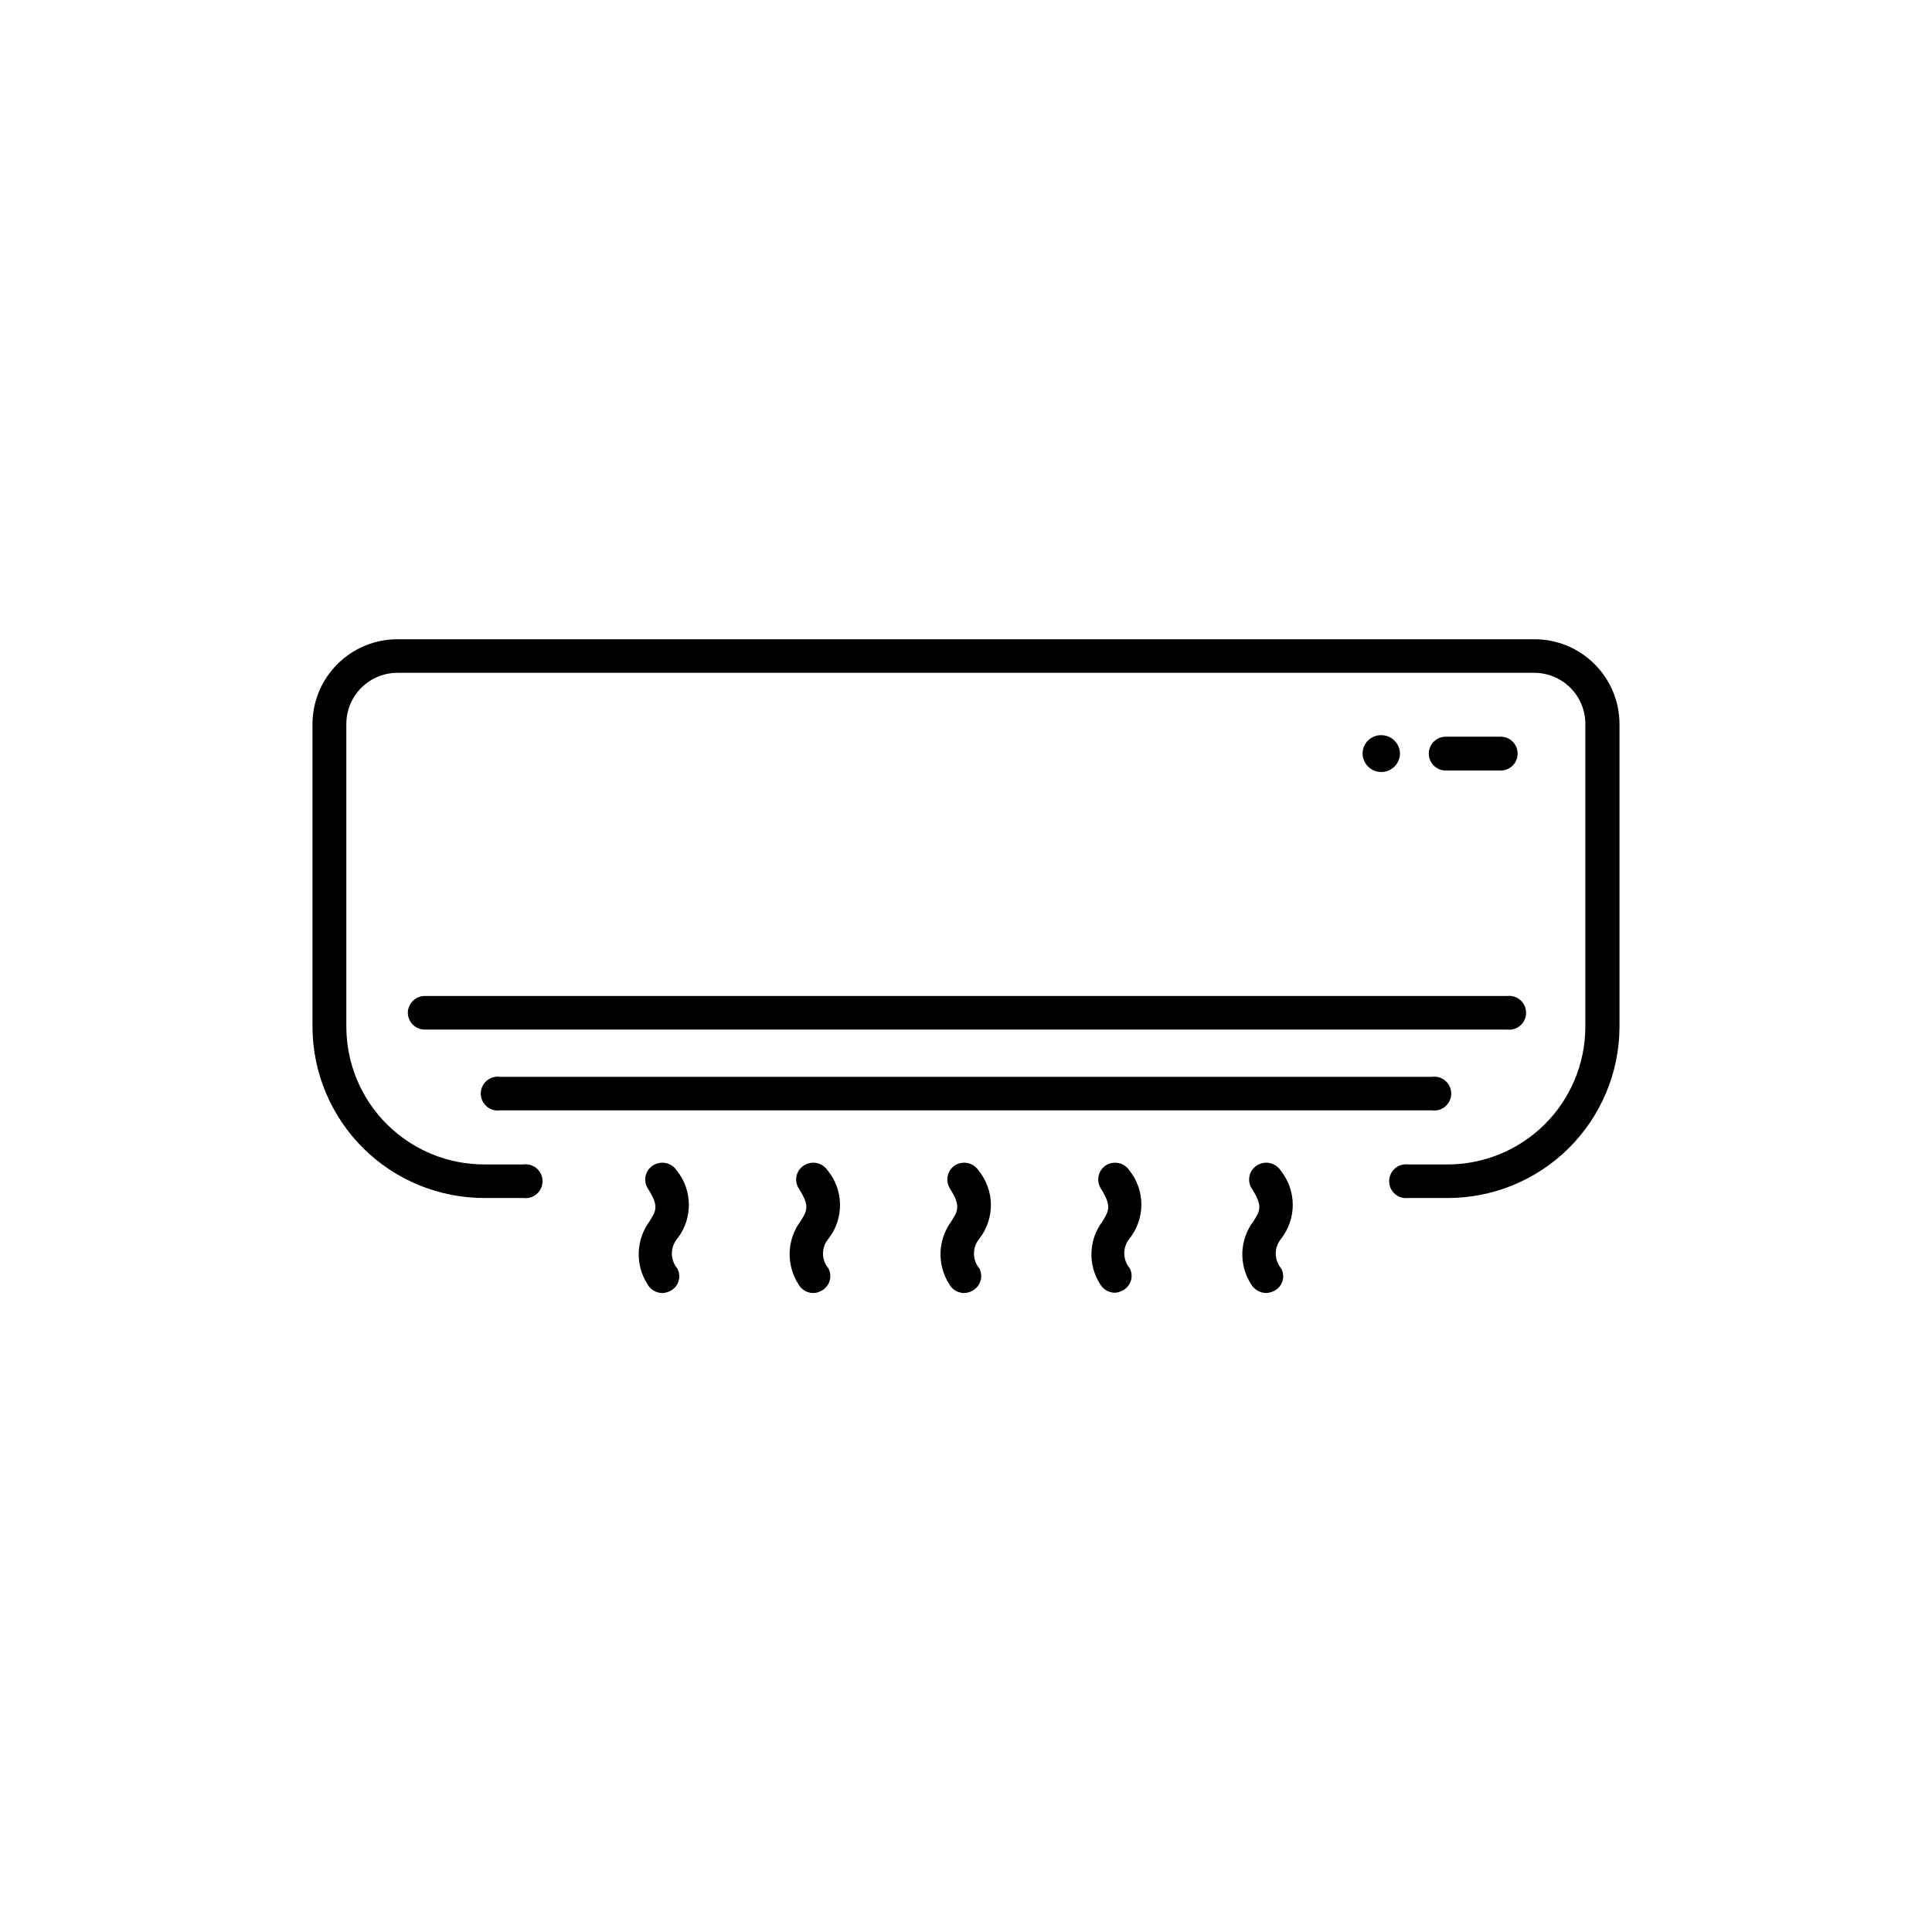
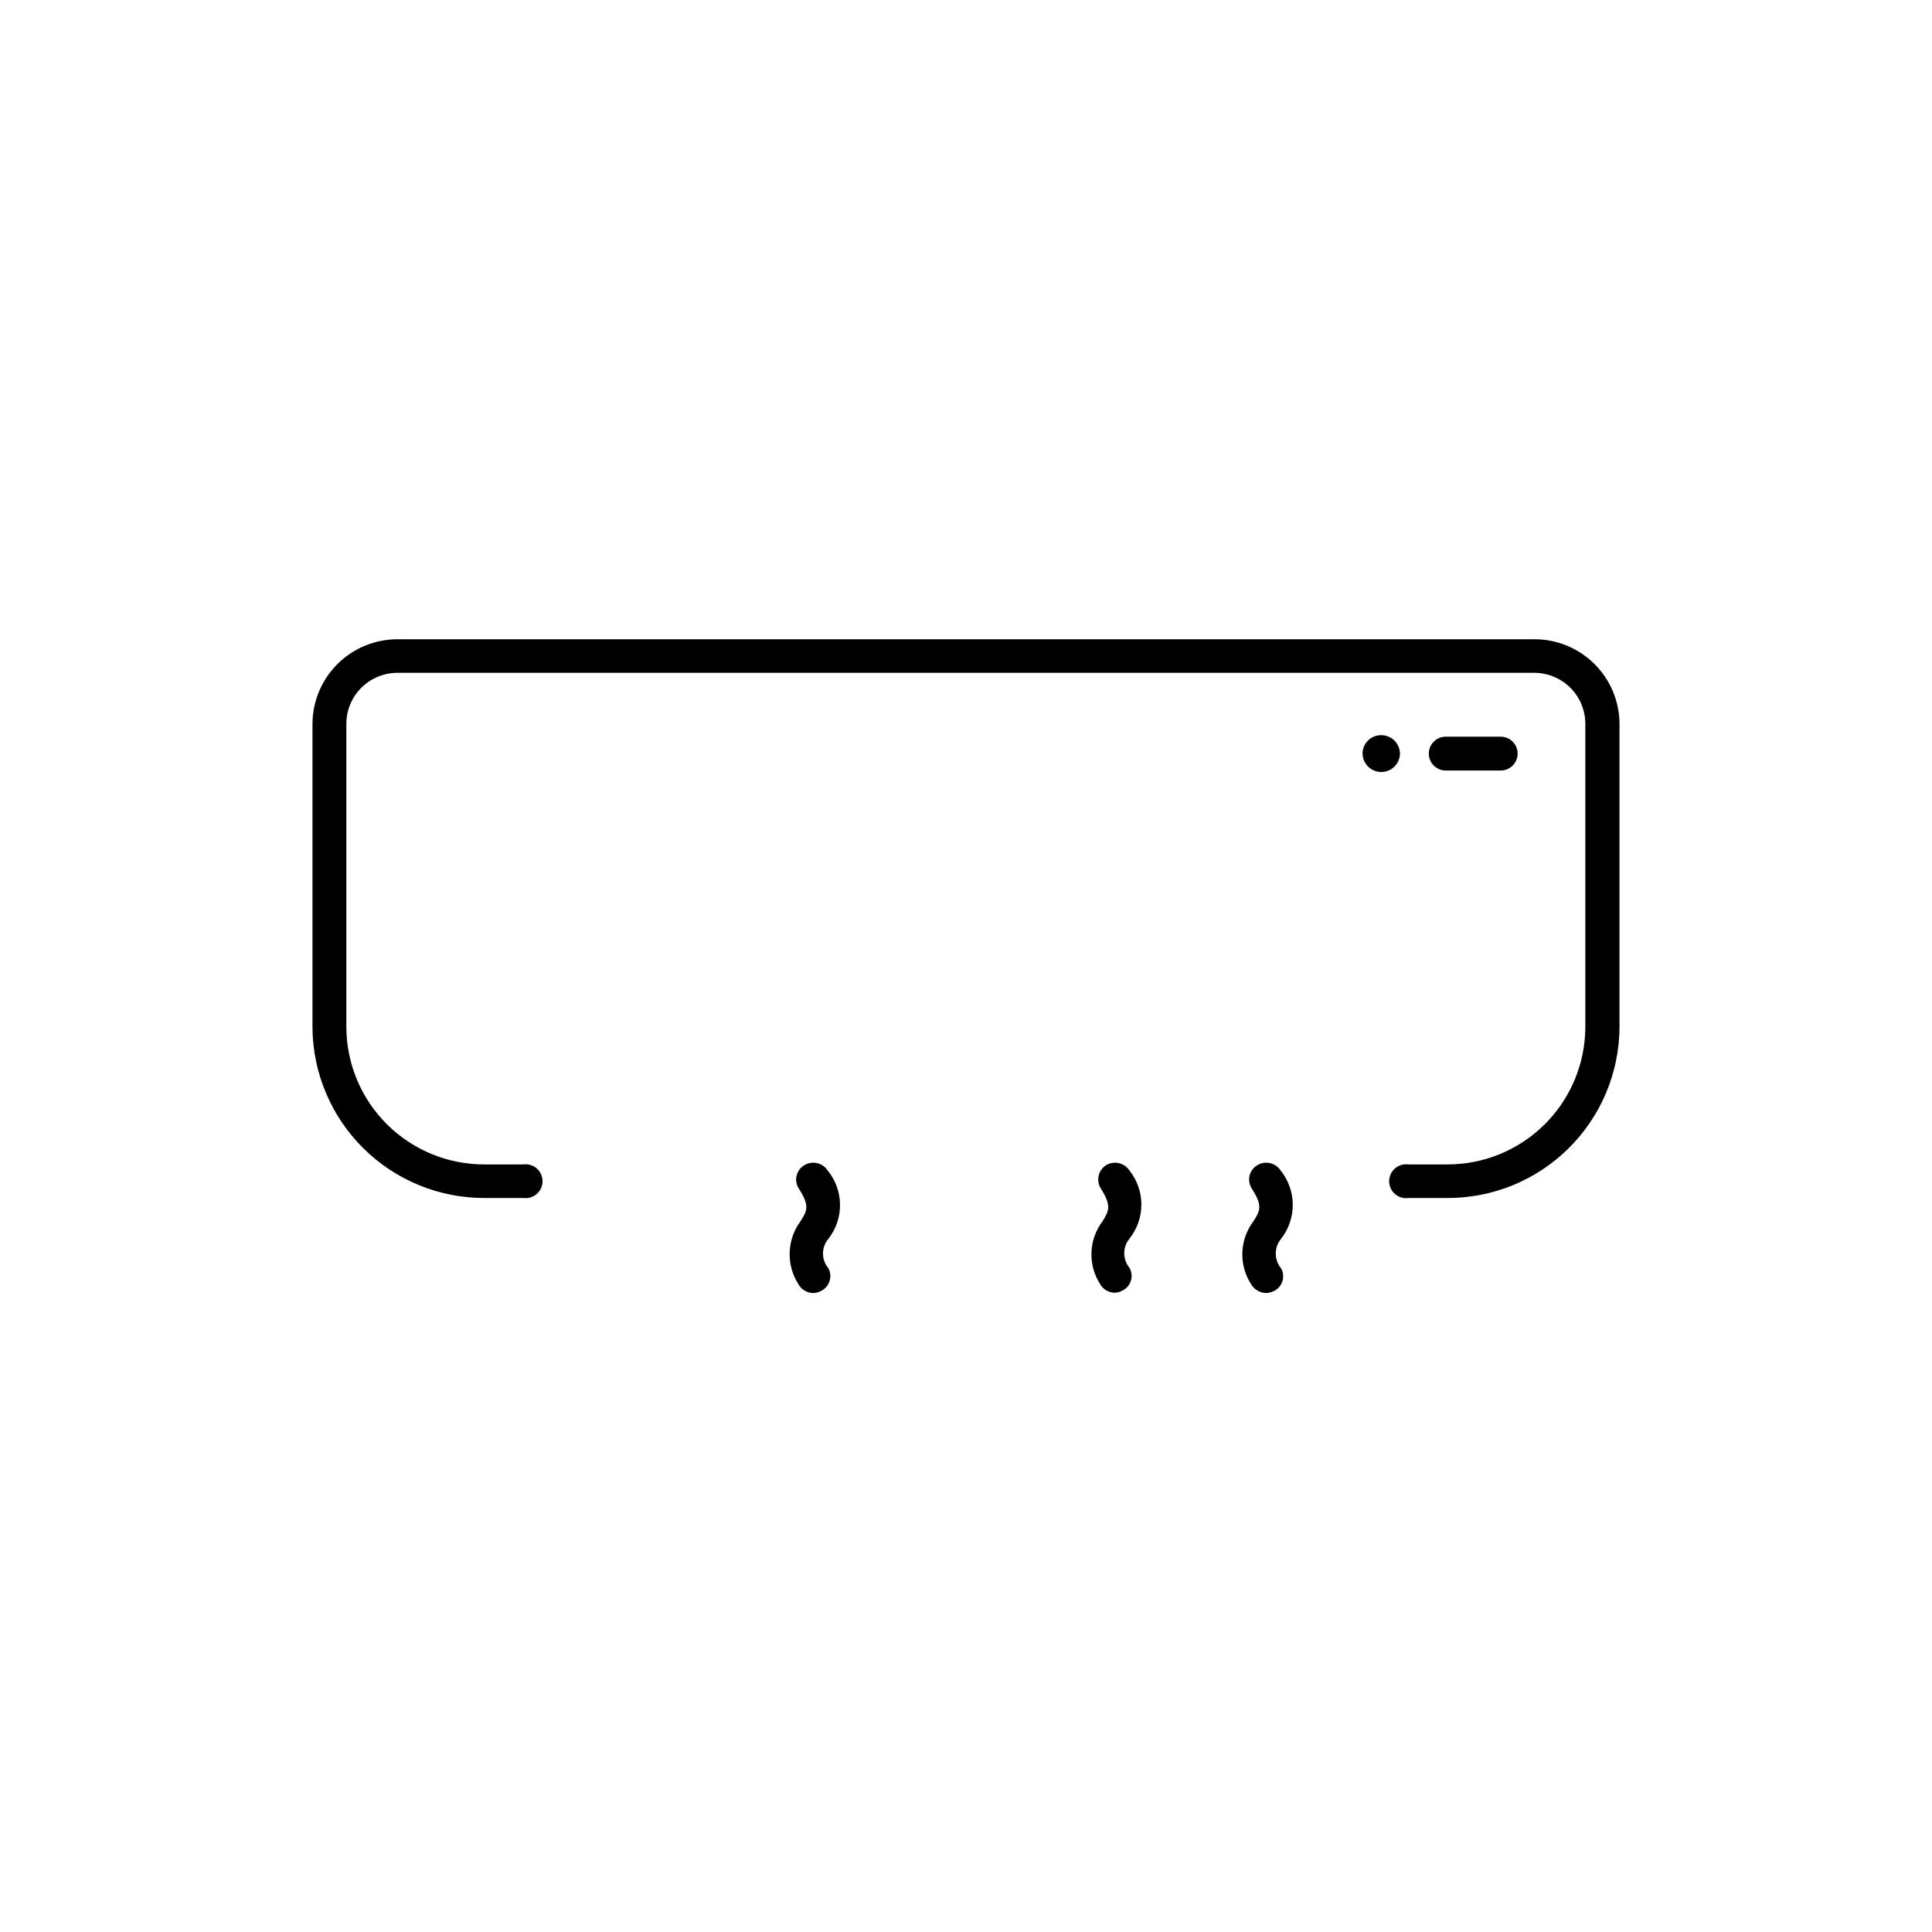
<svg xmlns="http://www.w3.org/2000/svg" fill="#000000" width="800px" height="800px" version="1.1" viewBox="144 144 512 512">
  <g>
    <path d="m550.51 313.41h-301.03c-5.969-0.043-11.715 2.289-15.965 6.484-4.25 4.191-6.664 9.902-6.707 15.871v80.531c0.086 12.039 4.938 23.559 13.496 32.027s20.121 13.199 32.164 13.16h10.234c1.281 0.168 2.574-0.223 3.547-1.074s1.531-2.082 1.531-3.375-0.559-2.523-1.531-3.375-2.266-1.242-3.547-1.074h-10.234c-9.676 0.043-18.969-3.754-25.848-10.559-6.879-6.801-10.773-16.055-10.836-25.73v-80.531c0.02-3.59 1.465-7.027 4.019-9.551 2.555-2.523 6.008-3.93 9.598-3.91h301.11c3.59-0.02 7.043 1.387 9.598 3.91 2.555 2.523 4 5.961 4.019 9.551v80.531c-0.062 9.676-3.957 18.93-10.836 25.73-6.879 6.805-16.172 10.602-25.848 10.559h-10.234 0.004c-1.285-0.168-2.578 0.223-3.551 1.074-0.973 0.852-1.531 2.082-1.531 3.375s0.559 2.523 1.531 3.375c0.973 0.852 2.266 1.242 3.551 1.074h10.234-0.004c12.055 0.062 23.641-4.66 32.215-13.133 8.578-8.473 13.441-20 13.523-32.055v-80.531c-0.043-5.969-2.453-11.68-6.707-15.871-4.25-4.195-9.992-6.527-15.965-6.484z" />
-     <path d="m276.49 438.26h247.02c1.281 0.168 2.574-0.223 3.547-1.074 0.973-0.852 1.531-2.082 1.531-3.375 0-1.293-0.559-2.523-1.531-3.375-0.973-0.852-2.266-1.242-3.547-1.074h-247.02c-1.285-0.168-2.578 0.223-3.551 1.074-0.973 0.852-1.531 2.082-1.531 3.375 0 1.293 0.559 2.523 1.531 3.375 0.973 0.852 2.266 1.242 3.551 1.074z" />
-     <path d="m252.08 412.44c0.023 1.188 0.516 2.32 1.371 3.148 0.855 0.828 2.004 1.281 3.195 1.258h286.7c1.281 0.172 2.574-0.219 3.551-1.07 0.973-0.852 1.531-2.082 1.531-3.375 0-1.297-0.559-2.527-1.531-3.379-0.977-0.852-2.269-1.242-3.551-1.07h-286.7c-1.203-0.02-2.363 0.441-3.223 1.285s-1.344 2-1.344 3.203z" />
    <path d="m541.7 348.2c2.477 0 4.488-2.008 4.488-4.484 0-2.481-2.012-4.488-4.488-4.488h-14.562c-2.481 0-4.488 2.008-4.488 4.488 0 2.477 2.008 4.484 4.488 4.484z" />
    <path d="m515.01 343.71c-0.043-2.711-2.25-4.883-4.957-4.883-1.309-0.02-2.57 0.484-3.504 1.402s-1.457 2.172-1.457 3.481c0.043 2.707 2.25 4.879 4.961 4.879 2.707 0 4.914-2.172 4.957-4.879z" />
-     <path d="m323.32 454.16c-1.371-2.051-4.125-2.644-6.219-1.336-1.012 0.617-1.734 1.617-2 2.773-0.266 1.152-0.055 2.367 0.582 3.367 2.992 4.644 2.203 5.902 0.473 8.66-1.766 2.383-2.769 5.242-2.883 8.207-0.113 2.961 0.672 5.891 2.254 8.402 0.785 1.492 2.328 2.43 4.016 2.438 0.715-0.023 1.414-0.211 2.047-0.551 1.066-0.52 1.871-1.453 2.227-2.586 0.359-1.129 0.234-2.359-0.336-3.394-1.906-2.281-1.906-5.594 0-7.871 2.019-2.594 3.106-5.793 3.074-9.082-0.027-3.289-1.168-6.469-3.234-9.027z" />
    <path d="m363.32 454.16c-1.371-2.051-4.125-2.644-6.219-1.336-1.016 0.617-1.734 1.617-2 2.773-0.27 1.152-0.059 2.367 0.582 3.367 2.992 4.644 2.203 5.902 0.473 8.66-1.766 2.383-2.773 5.242-2.883 8.207-0.113 2.961 0.672 5.891 2.254 8.402 0.781 1.492 2.328 2.43 4.012 2.438 0.715-0.023 1.418-0.211 2.047-0.551 1.062-0.523 1.871-1.449 2.242-2.578 0.371-1.125 0.273-2.352-0.273-3.402-1.934-2.269-1.934-5.606 0-7.871 2.023-2.598 3.102-5.805 3.059-9.098-0.043-3.289-1.203-6.469-3.293-9.012z" />
-     <path d="m403.3 454.16c-1.371-2.051-4.125-2.644-6.219-1.336-2.043 1.34-2.641 4.07-1.34 6.141 2.914 4.644 2.125 5.902 0.395 8.66-1.766 2.383-2.769 5.242-2.883 8.207-0.113 2.961 0.672 5.891 2.254 8.402 0.785 1.492 2.328 2.43 4.016 2.438 0.715-0.023 1.414-0.211 2.047-0.551 1.062-0.523 1.871-1.449 2.238-2.578 0.371-1.125 0.273-2.352-0.273-3.402-1.902-2.281-1.902-5.594 0-7.871 2.027-2.598 3.106-5.805 3.062-9.098-0.043-3.289-1.207-6.469-3.297-9.012z" />
    <path d="m443.29 454.16c-1.367-2.051-4.125-2.644-6.219-1.336-2.043 1.34-2.637 4.07-1.336 6.141 2.914 4.644 2.125 5.902 0.473 8.66-1.801 2.363-2.832 5.223-2.957 8.191-0.129 2.969 0.656 5.906 2.246 8.418 0.781 1.414 2.246 2.309 3.859 2.359 0.715-0.023 1.414-0.211 2.047-0.551 1.078-0.504 1.902-1.434 2.273-2.566 0.371-1.133 0.262-2.367-0.305-3.414-1.906-2.281-1.906-5.594 0-7.875 2.023-2.57 3.121-5.754 3.106-9.027s-1.137-6.445-3.188-9z" />
    <path d="m483.36 454.16c-1.371-2.051-4.125-2.644-6.219-1.336-1.012 0.617-1.734 1.617-2 2.773-0.266 1.152-0.055 2.367 0.582 3.367 2.992 4.644 2.203 5.902 0.473 8.66-1.797 2.363-2.832 5.223-2.957 8.191s0.66 5.906 2.25 8.418c0.82 1.457 2.34 2.379 4.016 2.438 0.738-0.035 1.461-0.223 2.125-0.551 1.062-0.52 1.871-1.453 2.227-2.586 0.355-1.129 0.234-2.359-0.34-3.394-1.902-2.281-1.902-5.594 0-7.871 2.023-2.594 3.106-5.793 3.078-9.082-0.027-3.289-1.168-6.469-3.234-9.027z" />
  </g>
</svg>